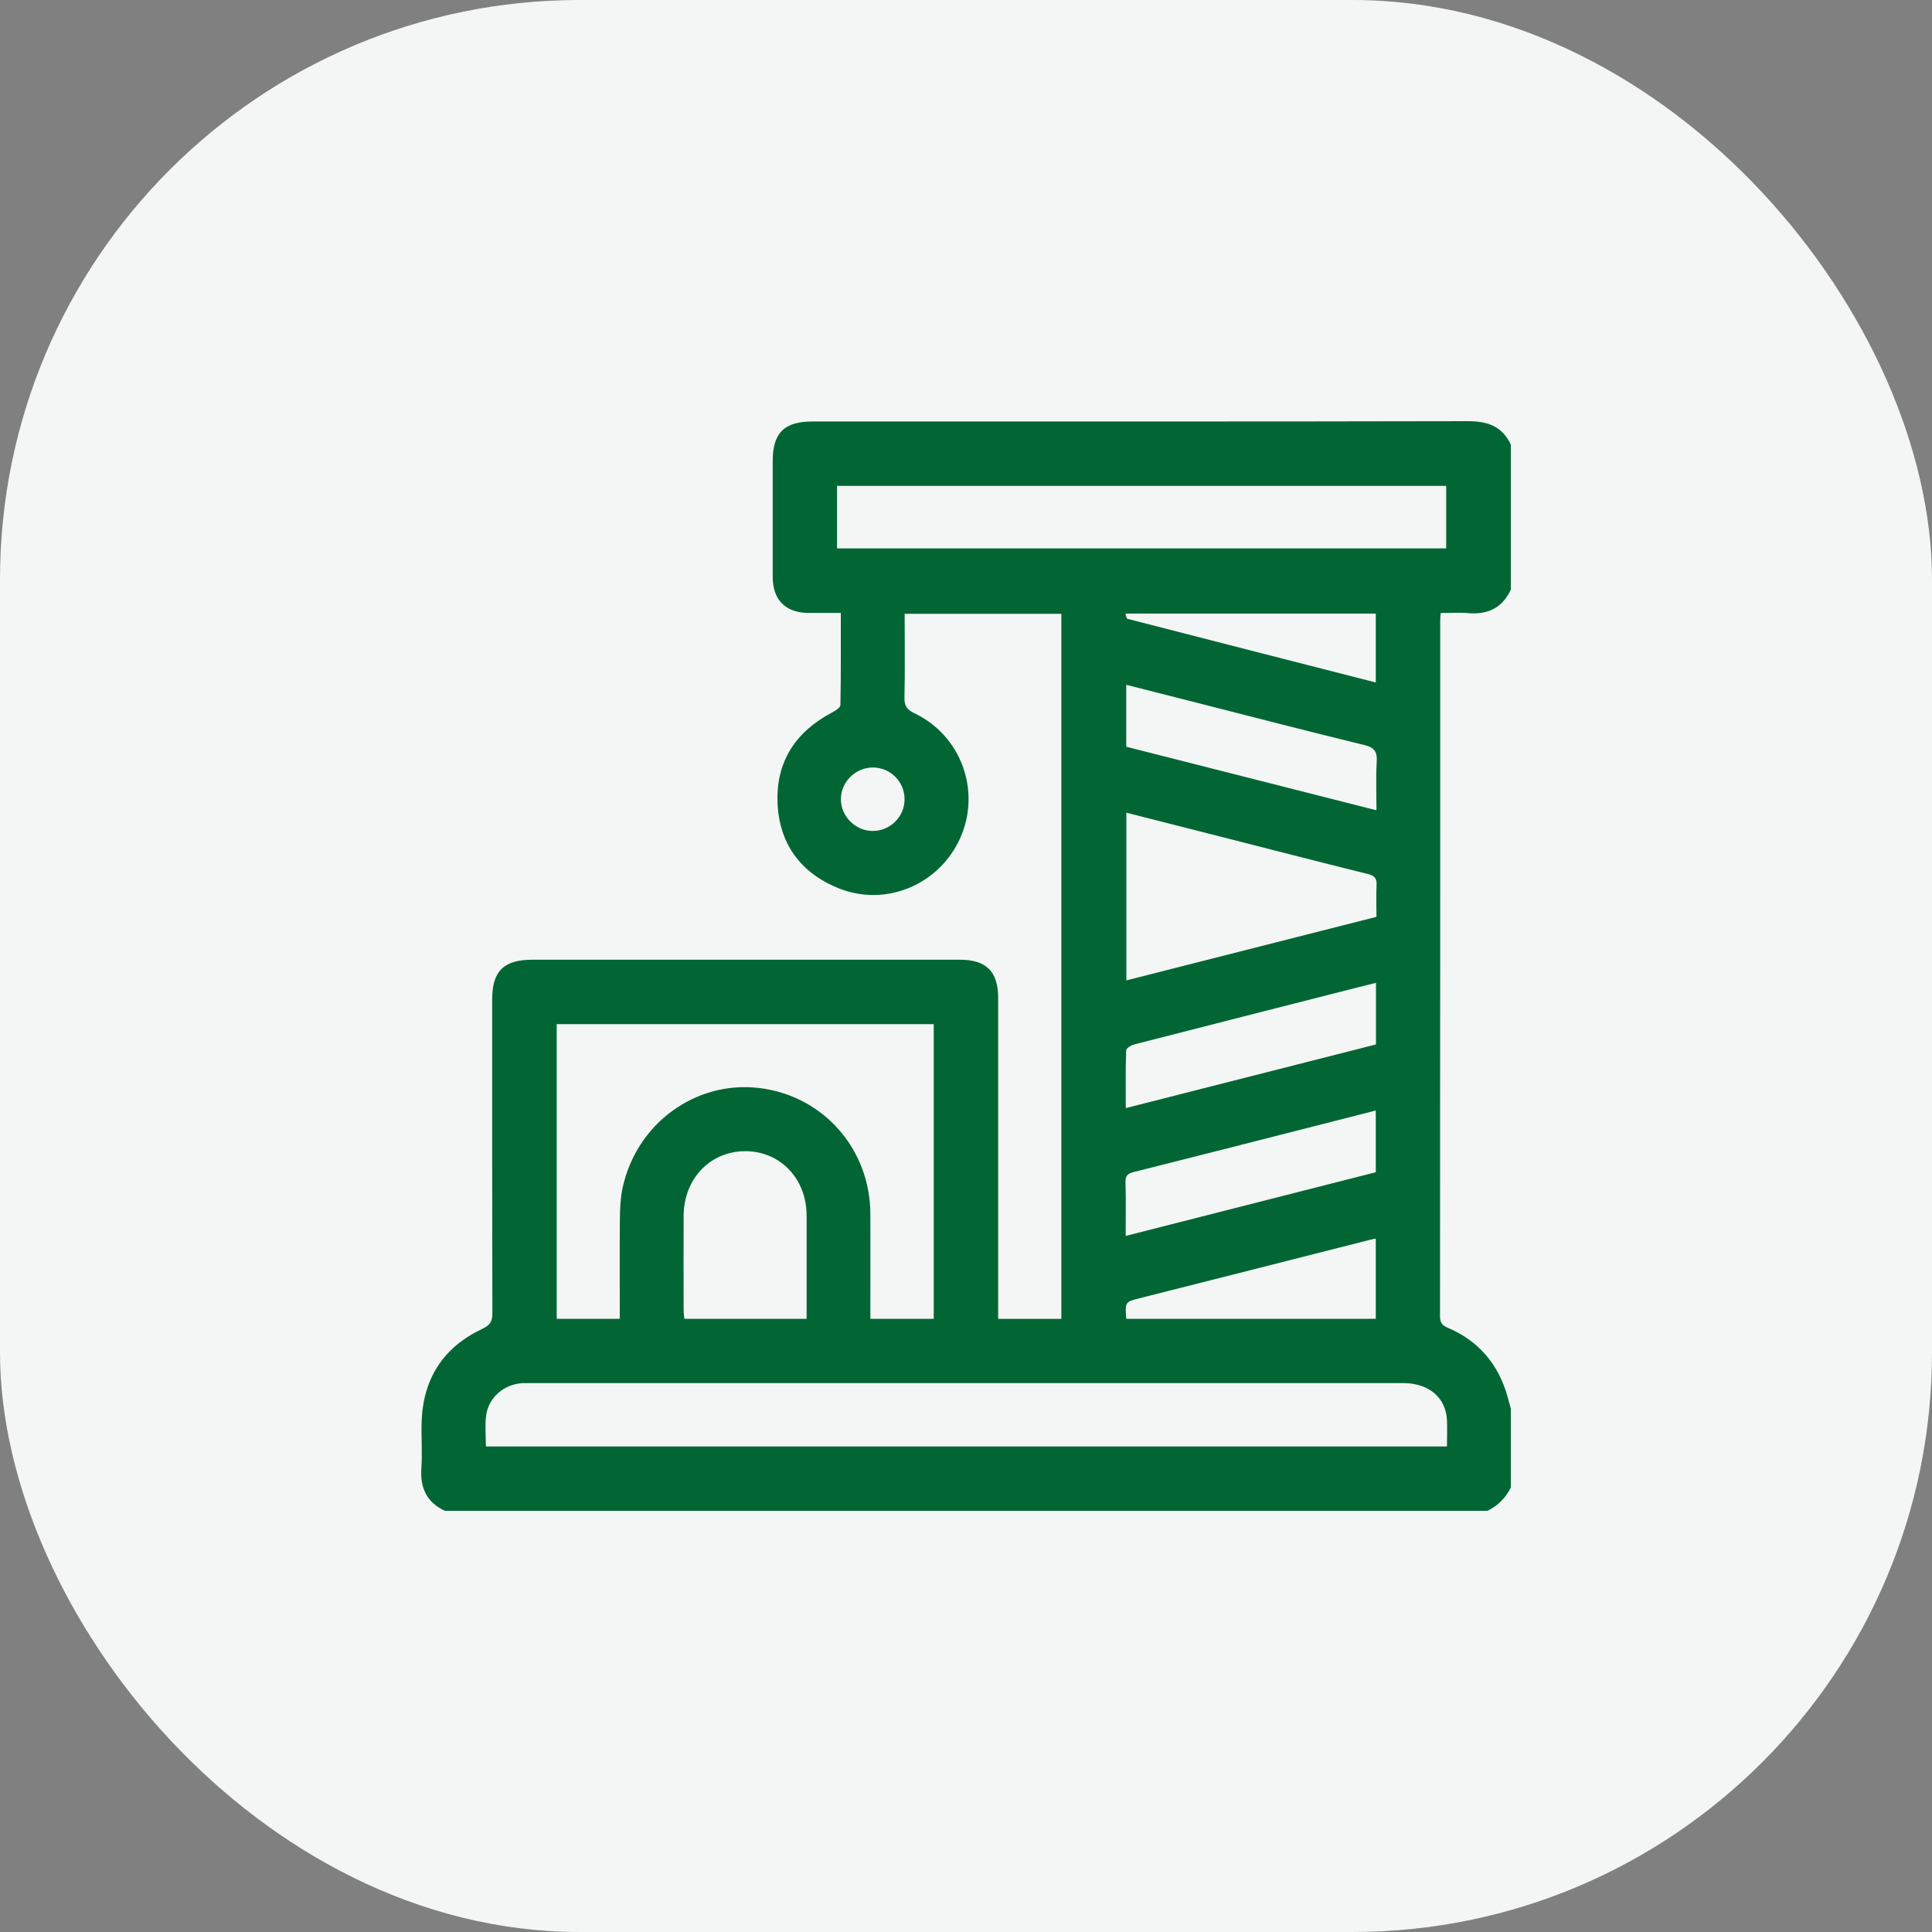
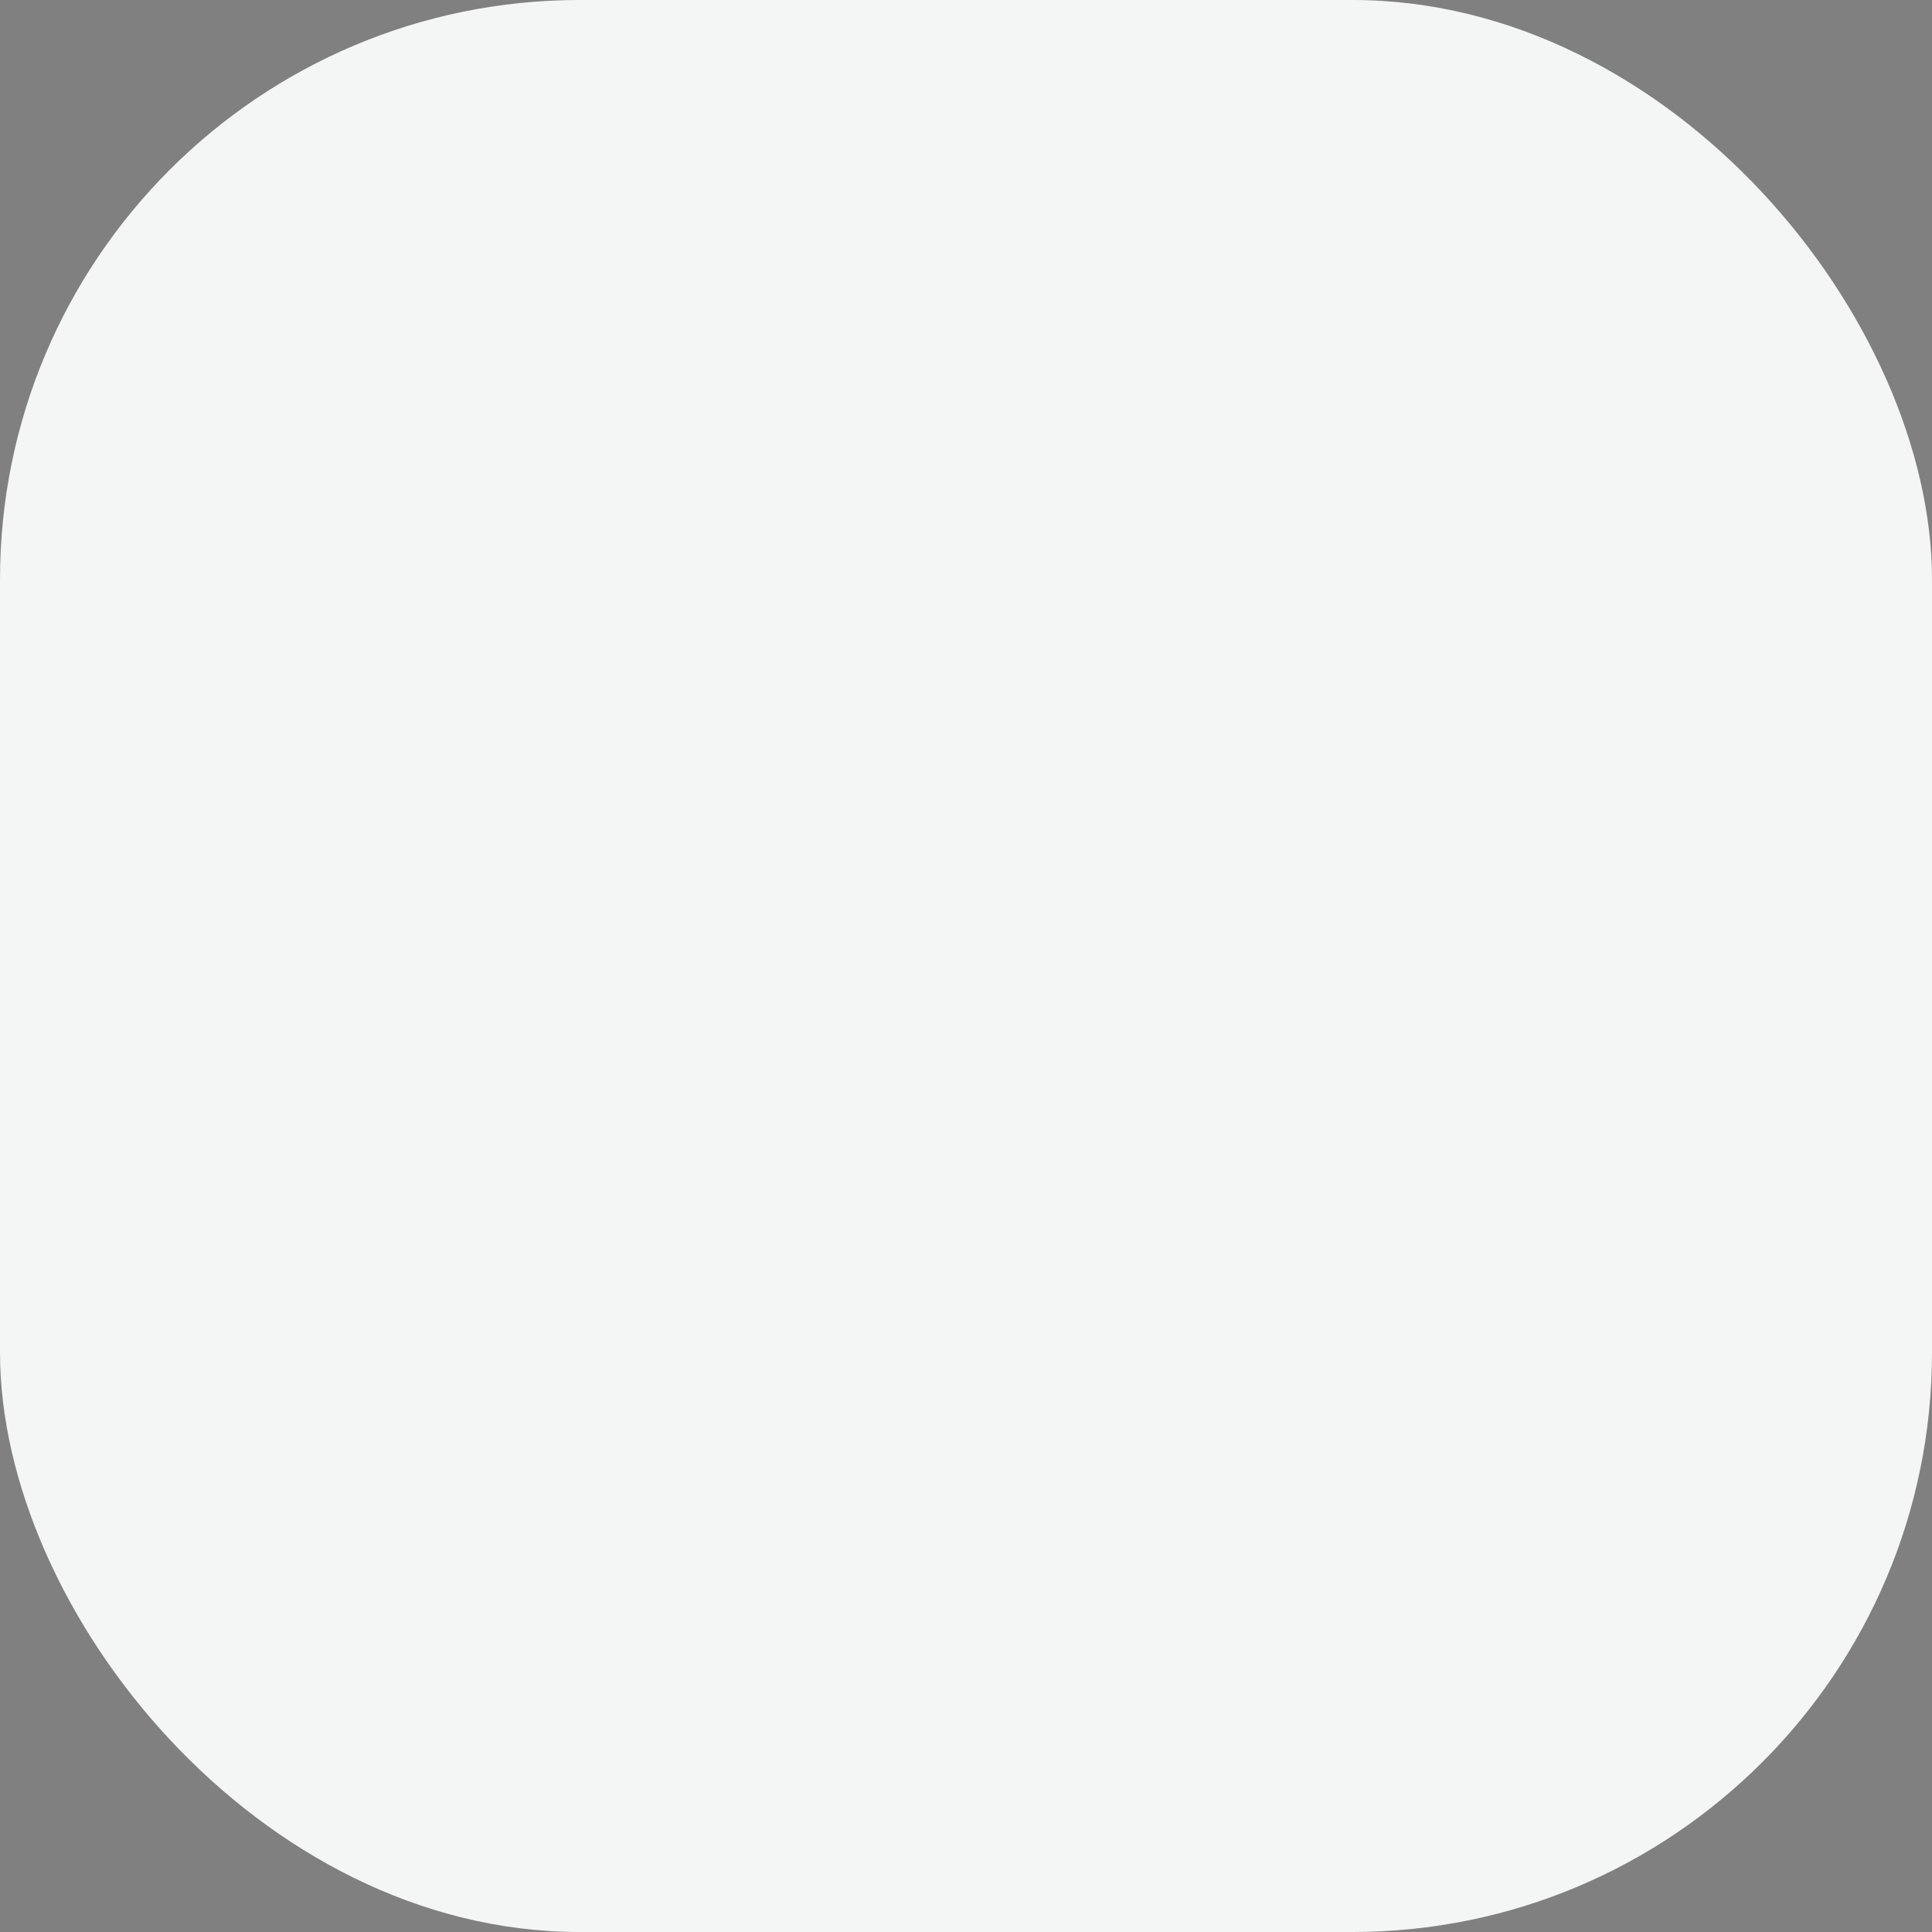
<svg xmlns="http://www.w3.org/2000/svg" id="Layer_1" viewBox="0 0 200 200">
  <rect x="0" y="0" width="200" height="200" fill="#808080" stroke="none" />
  <defs>
    <style>.cls-1{fill:#f3f6f4;}.cls-1,.cls-2{stroke-width:0px;}.cls-2{fill:#026634;}</style>
  </defs>
  <rect class="cls-1" width="200" height="200" rx="60" ry="60" />
-   <path class="cls-2" d="M156.4,46.05v14.98c-.88,1.91-2.39,2.62-4.44,2.44-.93-.08-1.88-.01-2.82-.01-.02.33-.05.52-.05.7,0,24.03,0,48.06-.02,72.09,0,.65.2.95.81,1.2,3.2,1.37,5.24,3.78,6.18,7.13.12.42.23.84.34,1.25v8.15c-.53,1.09-1.34,1.89-2.42,2.42H46.06c-1.91-.88-2.58-2.39-2.44-4.44.11-1.61-.03-3.23.03-4.84.16-4.44,2.27-7.67,6.28-9.56.8-.38,1.04-.76,1.04-1.61-.03-10.83-.02-21.66-.02-32.49,0-2.93,1.19-4.11,4.16-4.11,14.76,0,29.51,0,44.27,0,2.73,0,3.95,1.23,3.95,3.97,0,10.64,0,21.29,0,31.93v1.28h6.54V63.54h-16.22c0,2.95.04,5.81-.02,8.67-.02.87.26,1.26,1.04,1.63,4.82,2.3,6.9,8.01,4.75,12.87-2.15,4.86-7.7,7.21-12.59,5.25-3.95-1.59-6.17-4.61-6.34-8.85-.17-4.25,1.86-7.35,5.62-9.34.35-.18.88-.51.89-.78.06-3.14.04-6.29.04-9.54-1.2,0-2.29,0-3.38,0-2.34-.02-3.66-1.35-3.67-3.71,0-4,0-8,0-12,0-2.94,1.19-4.11,4.15-4.11,22.61,0,45.22.02,67.83-.03,2.05,0,3.56.54,4.44,2.45ZM149.79,149.75c0-.99.04-1.87,0-2.75-.12-2.33-1.89-3.82-4.5-3.82-30.17,0-60.35,0-90.52,0-.22,0-.44,0-.66,0-1.92.1-3.55,1.48-3.79,3.37-.13,1.03-.02,2.1-.02,3.19h99.5ZM96.66,106.02h-39.03v30.5h6.53c0-3.5-.02-6.94.01-10.38.01-1.06.06-2.14.28-3.17,1.43-6.64,7.51-11.09,14.06-10.35,6.66.76,11.57,6.28,11.59,13.06.01,3.23,0,6.46,0,9.69,0,.39,0,.77,0,1.15h6.56v-30.5ZM86.65,56.77h63.06v-6.47h-63.06v6.47ZM116.6,101.49c8.68-2.21,17.26-4.39,25.89-6.58,0-1.15-.04-2.21.01-3.27.04-.73-.22-1-.93-1.17-5.12-1.27-10.22-2.59-15.33-3.89-3.19-.81-6.38-1.62-9.64-2.45v17.37ZM83.5,136.52c0-.37,0-.69,0-1.01,0-3.23,0-6.46,0-9.69-.01-3.79-2.71-6.63-6.31-6.65-3.64-.02-6.39,2.82-6.42,6.66-.02,3.27,0,6.53,0,9.8,0,.28.04.57.07.89h12.66ZM116.58,77.3c8.62,2.19,17.19,4.37,25.91,6.58,0-1.82-.07-3.43.03-5.04.06-1.03-.25-1.46-1.27-1.71-5.62-1.37-11.23-2.82-16.84-4.25-2.58-.66-5.17-1.32-7.82-1.99v6.4ZM116.54,127.94c8.74-2.23,17.34-4.42,25.88-6.59v-6.39c-2.67.68-5.25,1.34-7.84,2-5.71,1.45-11.42,2.92-17.14,4.35-.62.15-.95.32-.93,1.05.06,1.79.02,3.59.02,5.59ZM142.45,101.74c-.71.18-1.28.32-1.84.46-7.73,1.97-15.47,3.93-23.2,5.92-.32.08-.82.4-.83.61-.07,1.95-.04,3.91-.04,5.98,8.75-2.22,17.32-4.41,25.9-6.59v-6.39ZM116.6,136.52h25.82v-8.3c-.29.06-.5.09-.7.15-7.91,2.01-15.82,4.02-23.74,6.02-1.51.38-1.52.38-1.39,2.14ZM116.5,63.52c.09.25.12.52.21.54,8.55,2.2,17.1,4.39,25.71,6.59v-7.13h-25.92ZM90.33,86.02c1.81.01,3.3-1.46,3.31-3.26.01-1.82-1.44-3.29-3.26-3.31-1.8-.01-3.32,1.47-3.33,3.26-.02,1.78,1.49,3.3,3.28,3.31Z" />
</svg>